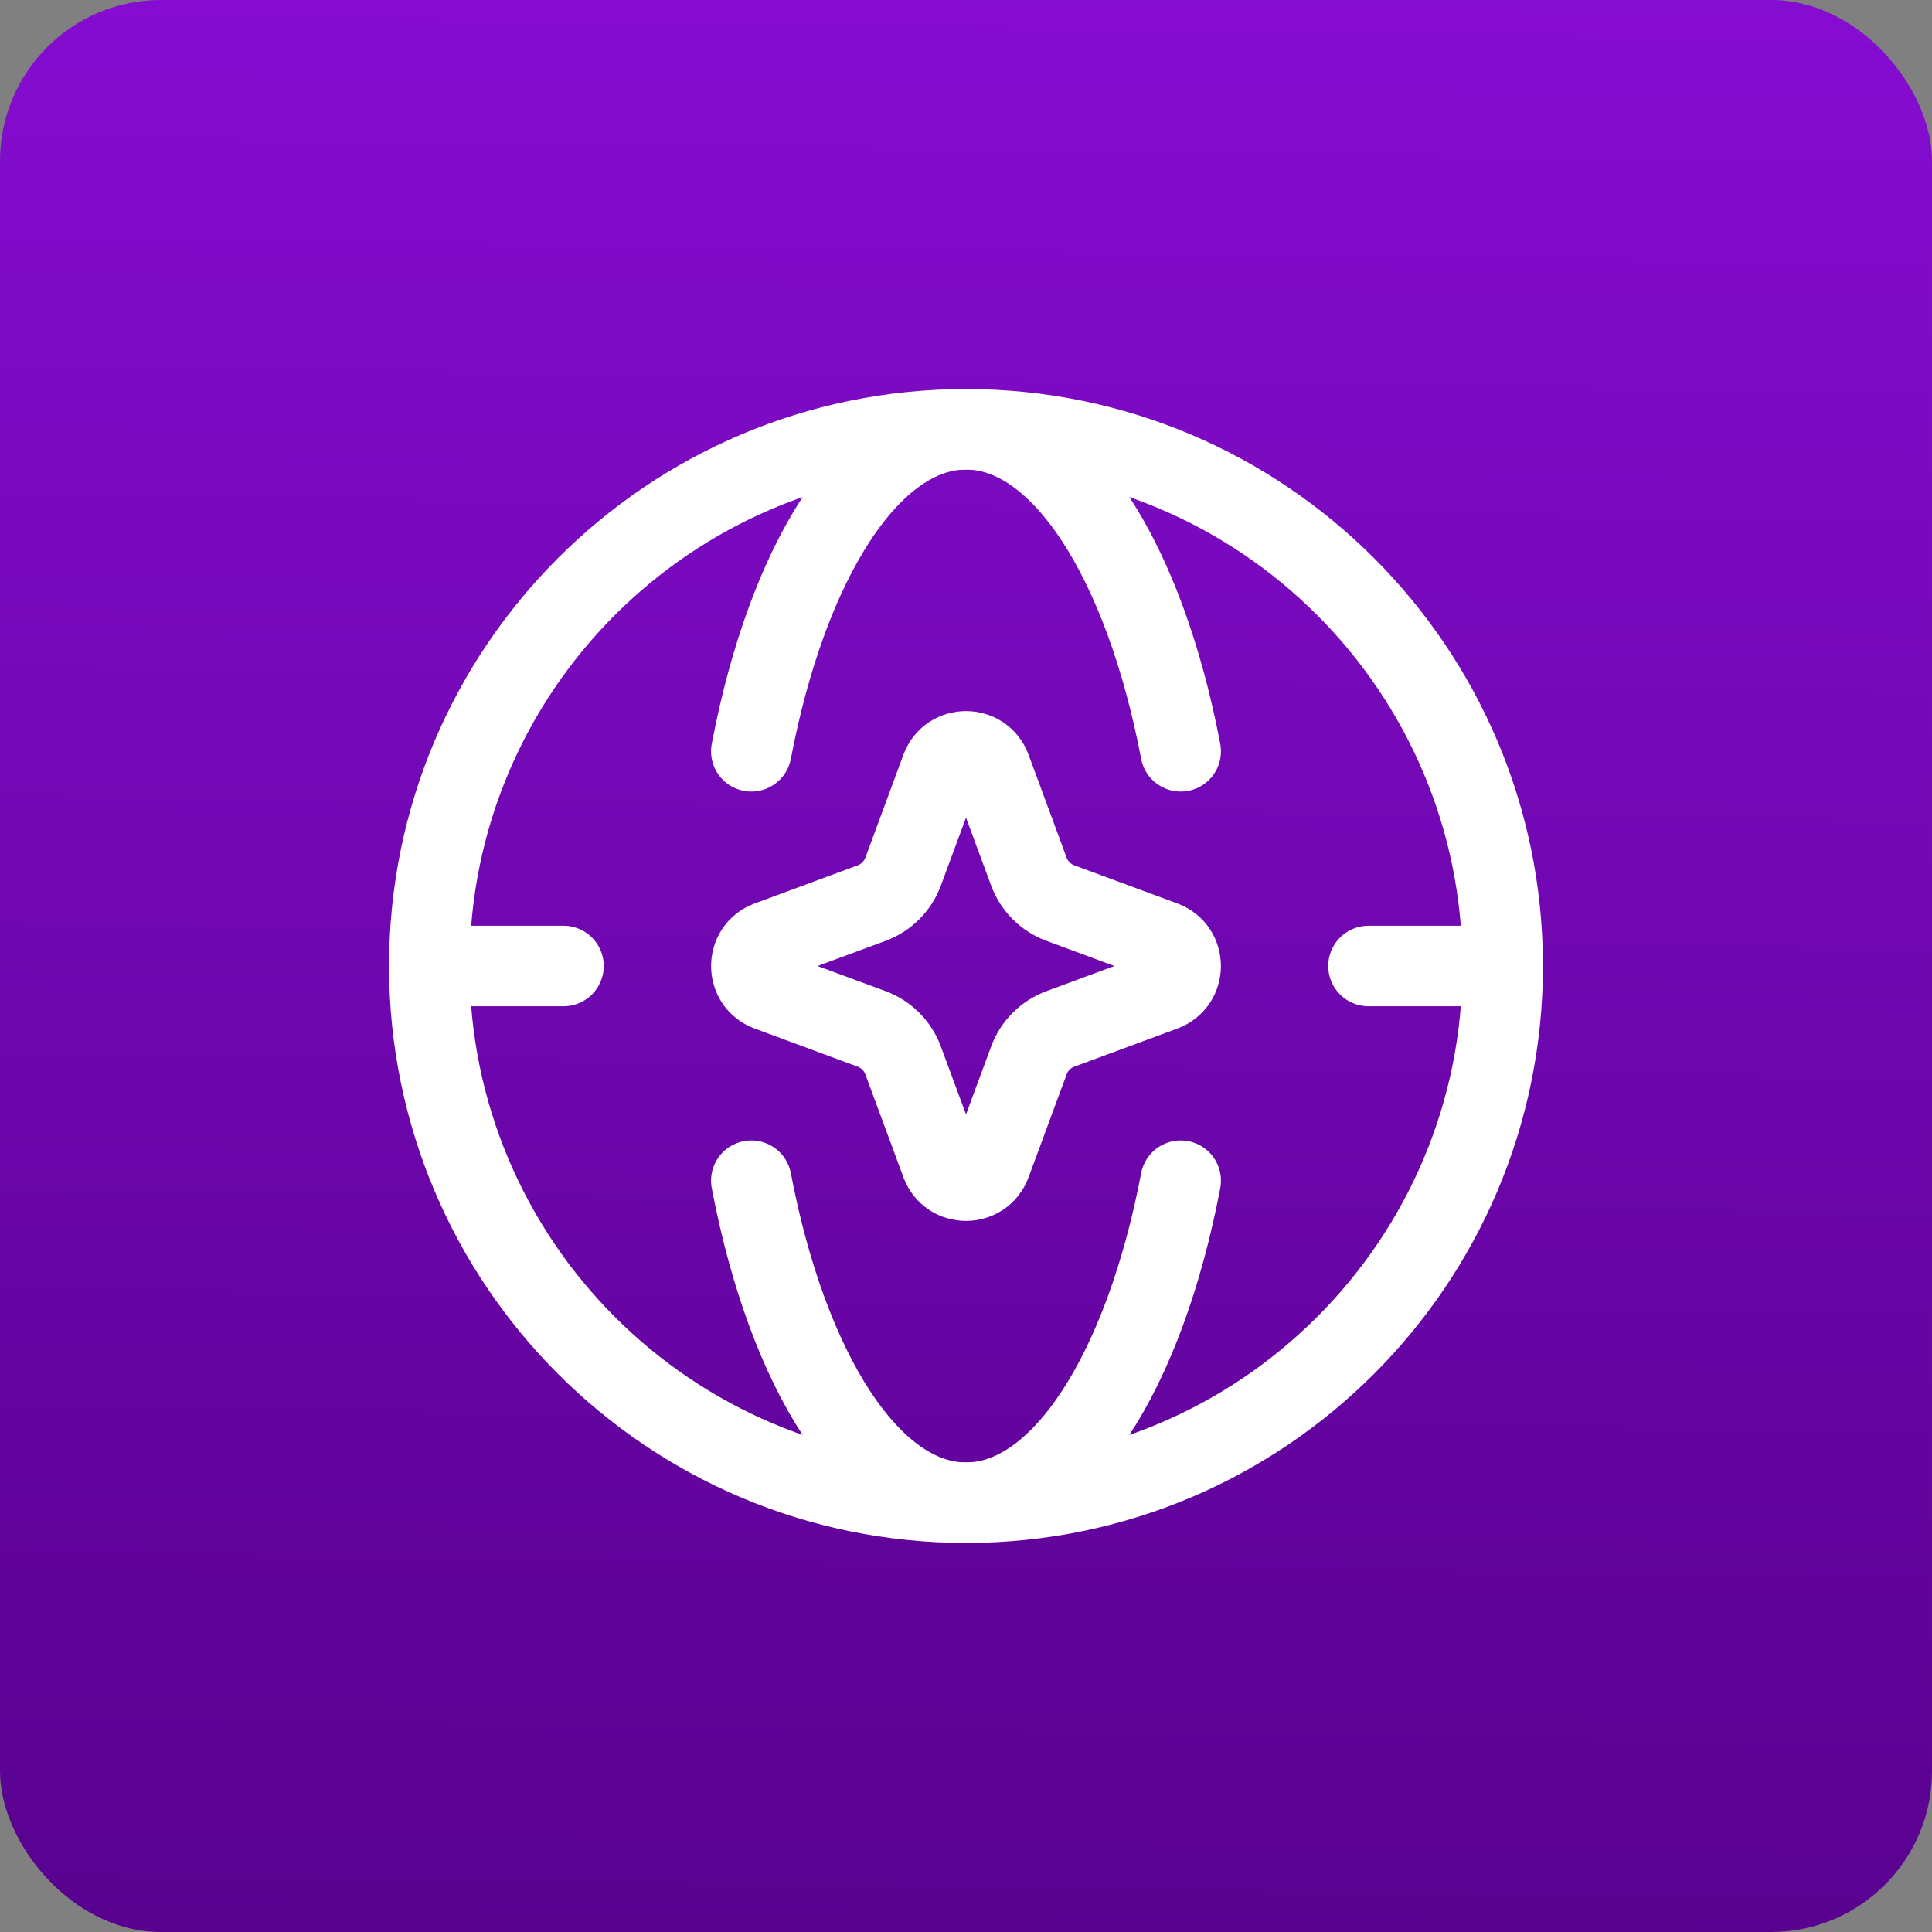
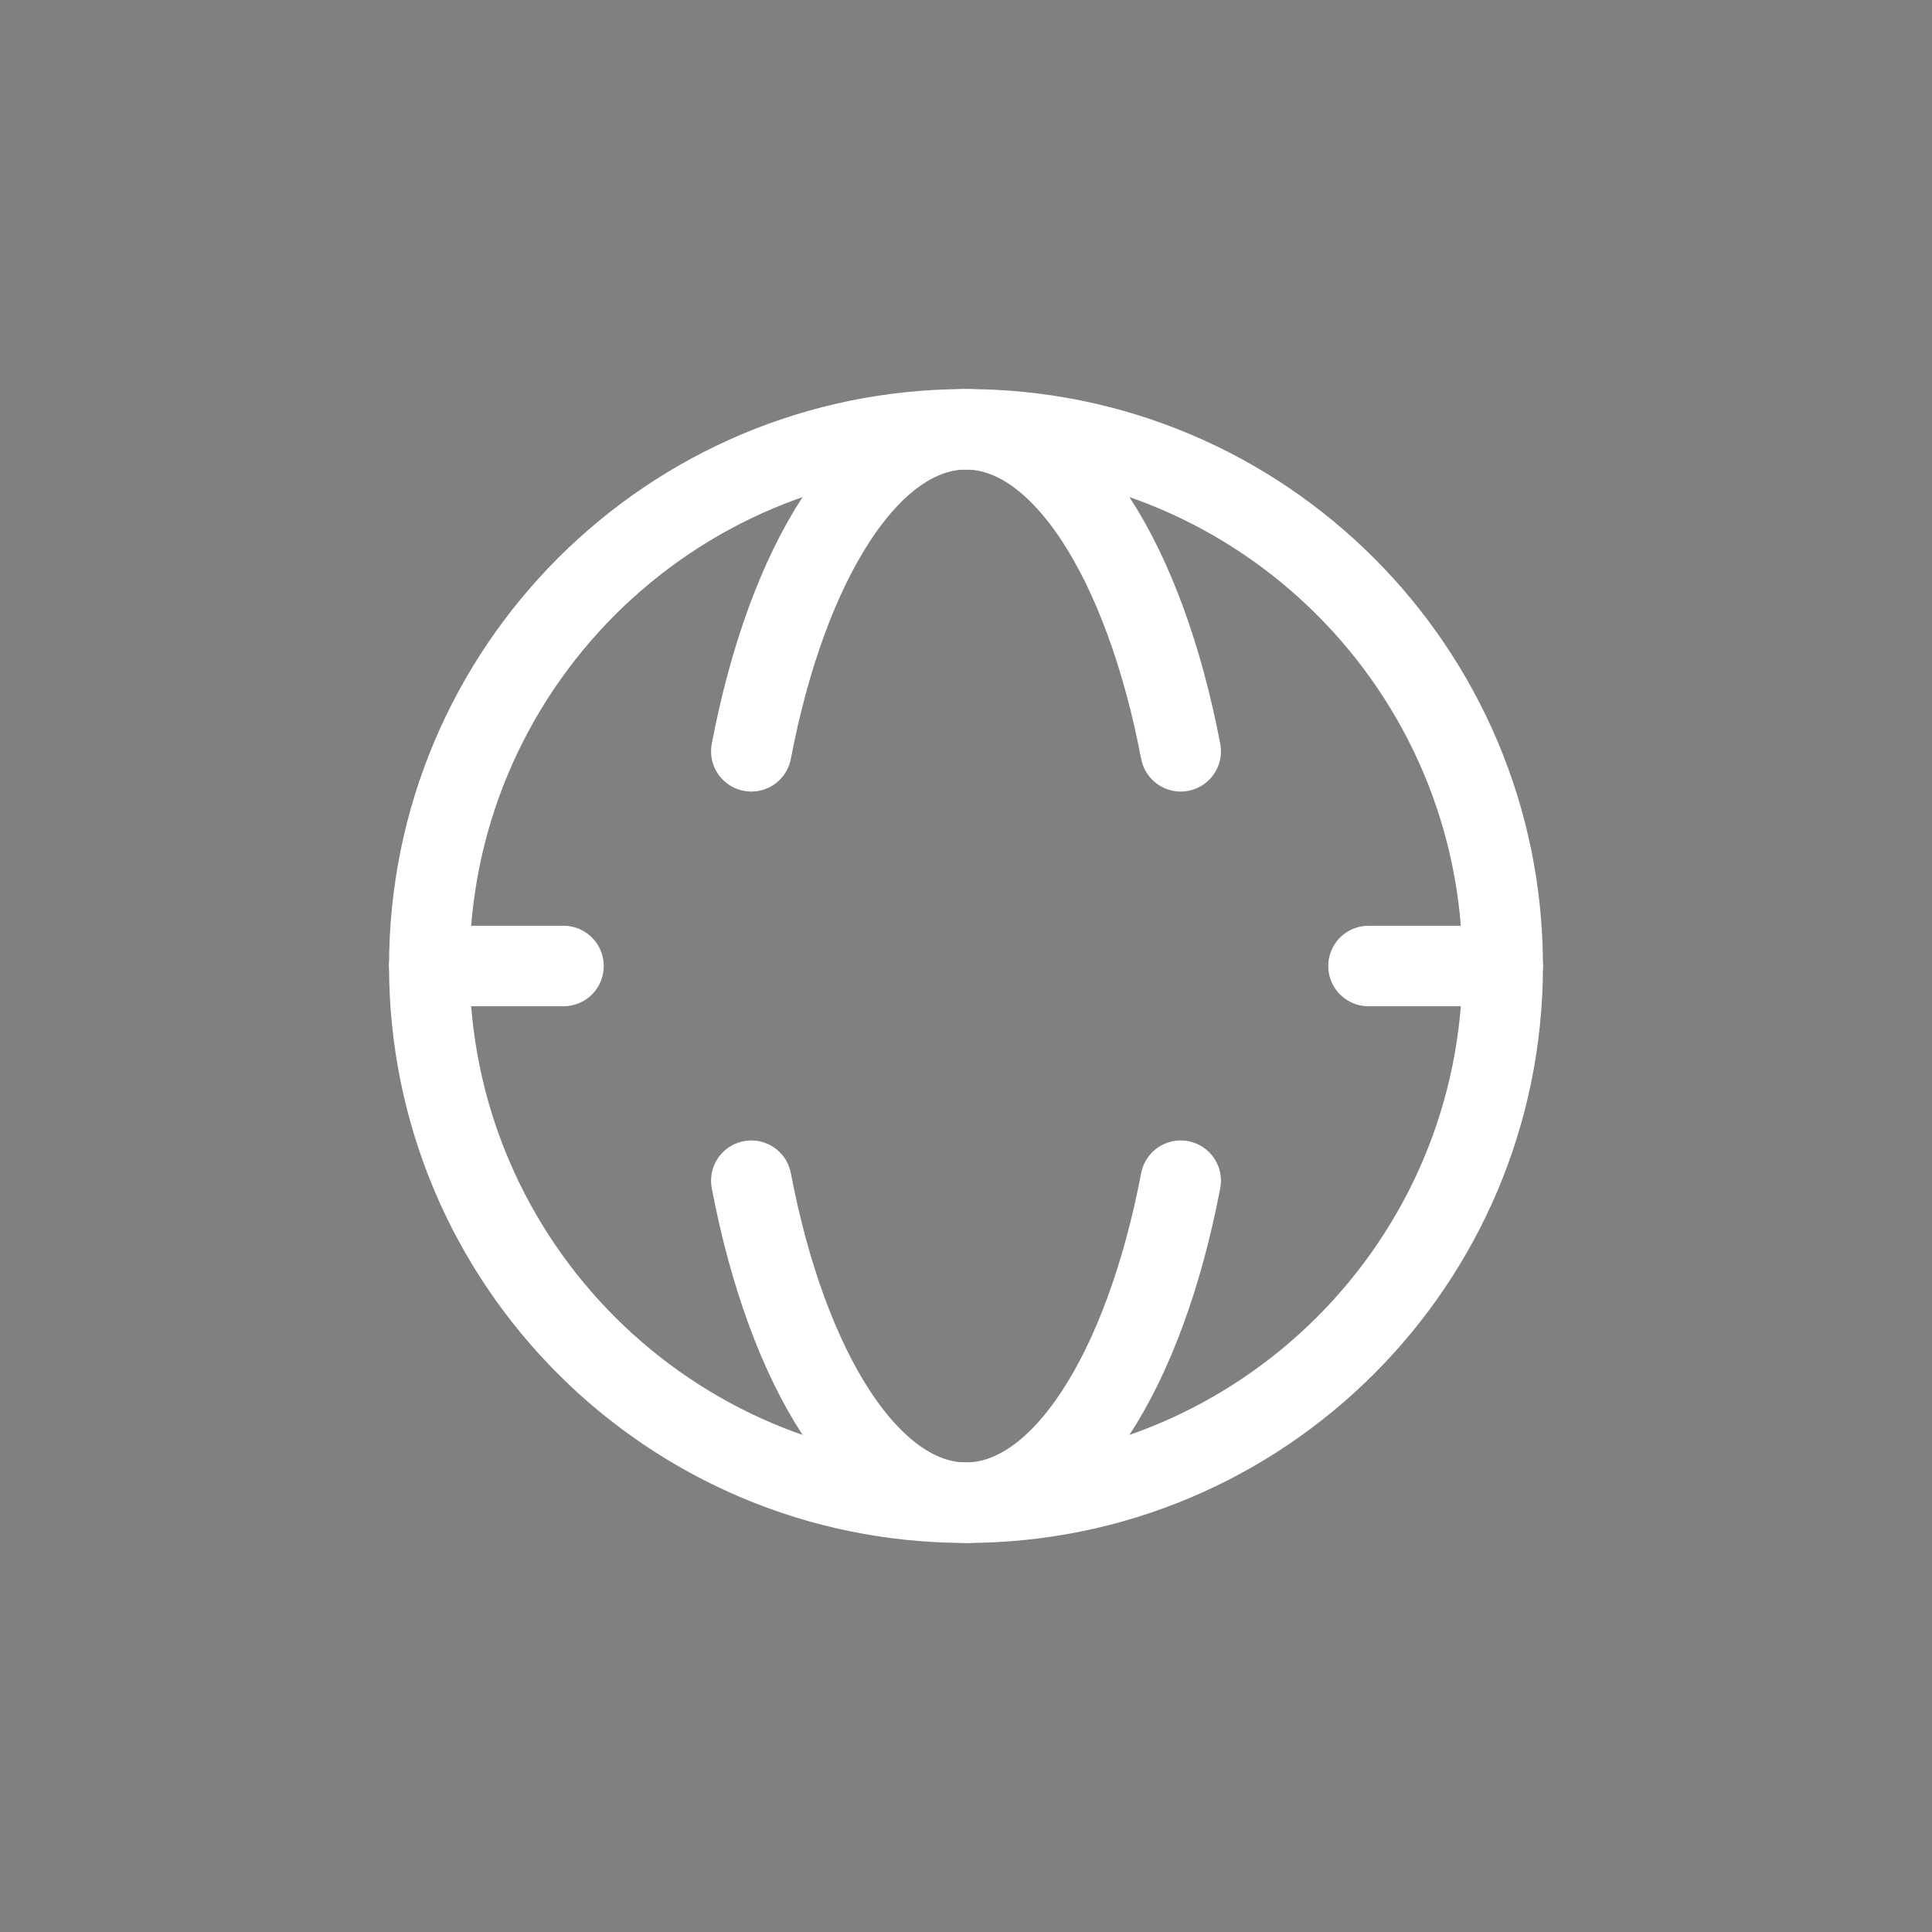
<svg xmlns="http://www.w3.org/2000/svg" fill="none" viewBox="0 0 24 24" height="24" width="24">
  <rect x="0" y="0" width="24" height="24" fill="#808080" stroke="none" />
-   <rect fill="url(#paint0_linear_6222_8986)" rx="2" height="24" width="24" />
  <g clip-path="url(#clip0_6222_8986)">
-     <path stroke="white" d="M11.692 9.548C11.798 9.262 12.202 9.262 12.308 9.548L12.782 10.83C12.849 11.009 12.991 11.151 13.171 11.218L14.452 11.692C14.738 11.798 14.738 12.202 14.452 12.308L13.171 12.782C12.991 12.849 12.849 12.991 12.782 13.171L12.308 14.452C12.202 14.738 11.798 14.738 11.692 14.452L11.218 13.171C11.151 12.991 11.009 12.849 10.829 12.782L9.548 12.308C9.262 12.202 9.262 11.798 9.548 11.692L10.829 11.218C11.009 11.151 11.151 11.009 11.218 10.83L11.692 9.548Z" />
    <path stroke="white" d="M12 18.667C15.682 18.667 18.667 15.682 18.667 12C18.667 8.318 15.682 5.333 12 5.333C8.318 5.333 5.333 8.318 5.333 12C5.333 15.682 8.318 18.667 12 18.667Z" />
    <path stroke-linejoin="round" stroke-linecap="round" stroke="white" d="M9.333 9.333C9.782 6.979 10.807 5.333 12 5.333C13.193 5.333 14.218 6.979 14.667 9.333" />
    <path stroke-linejoin="round" stroke-linecap="round" stroke="white" d="M9.333 14.667C9.782 17.021 10.807 18.667 12 18.667C13.193 18.667 14.218 17.021 14.667 14.667" />
    <path stroke-linejoin="round" stroke-linecap="round" stroke="white" d="M5.333 12H7M18.667 12H17" />
  </g>
  <defs>
    <linearGradient gradientUnits="userSpaceOnUse" y2="27" x2="16.5" y1="-10" x1="17" id="paint0_linear_6222_8986">
      <stop stop-color="#9811EC" />
      <stop stop-color="#530087" offset="1" />
    </linearGradient>
    <clipPath id="clip0_6222_8986">
      <rect transform="translate(4 4)" fill="white" height="16" width="16" />
    </clipPath>
  </defs>
</svg>